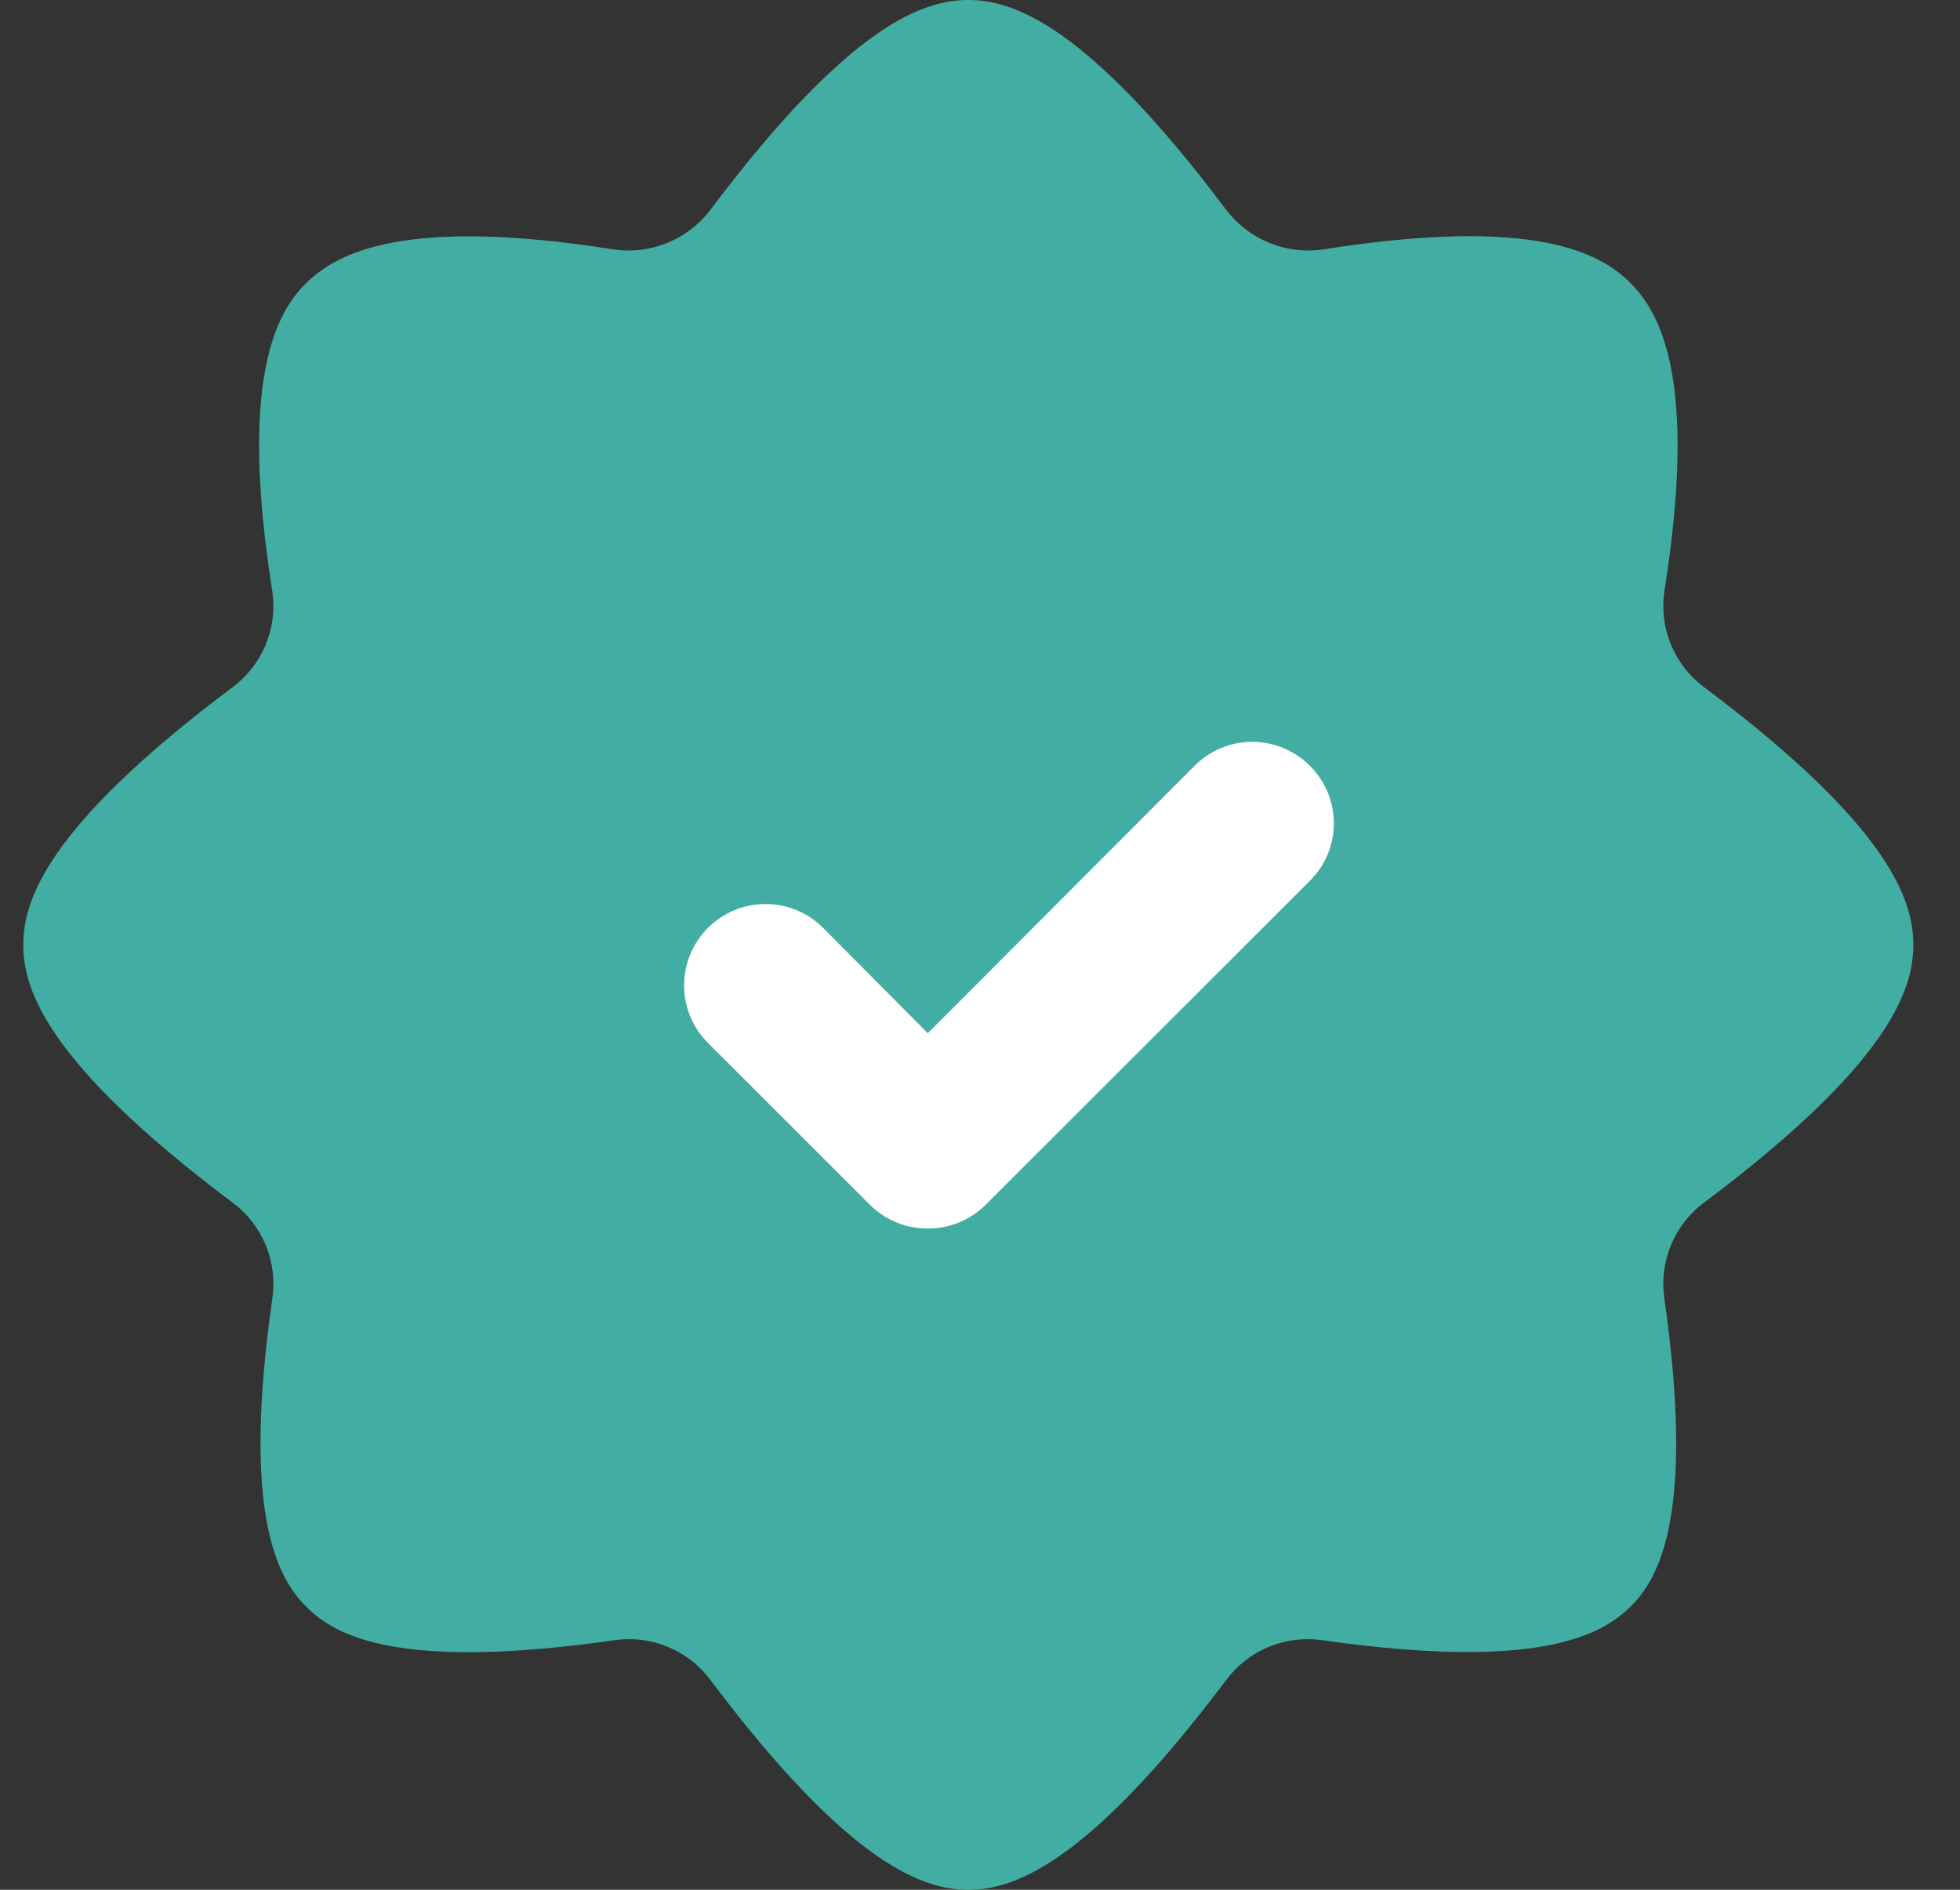
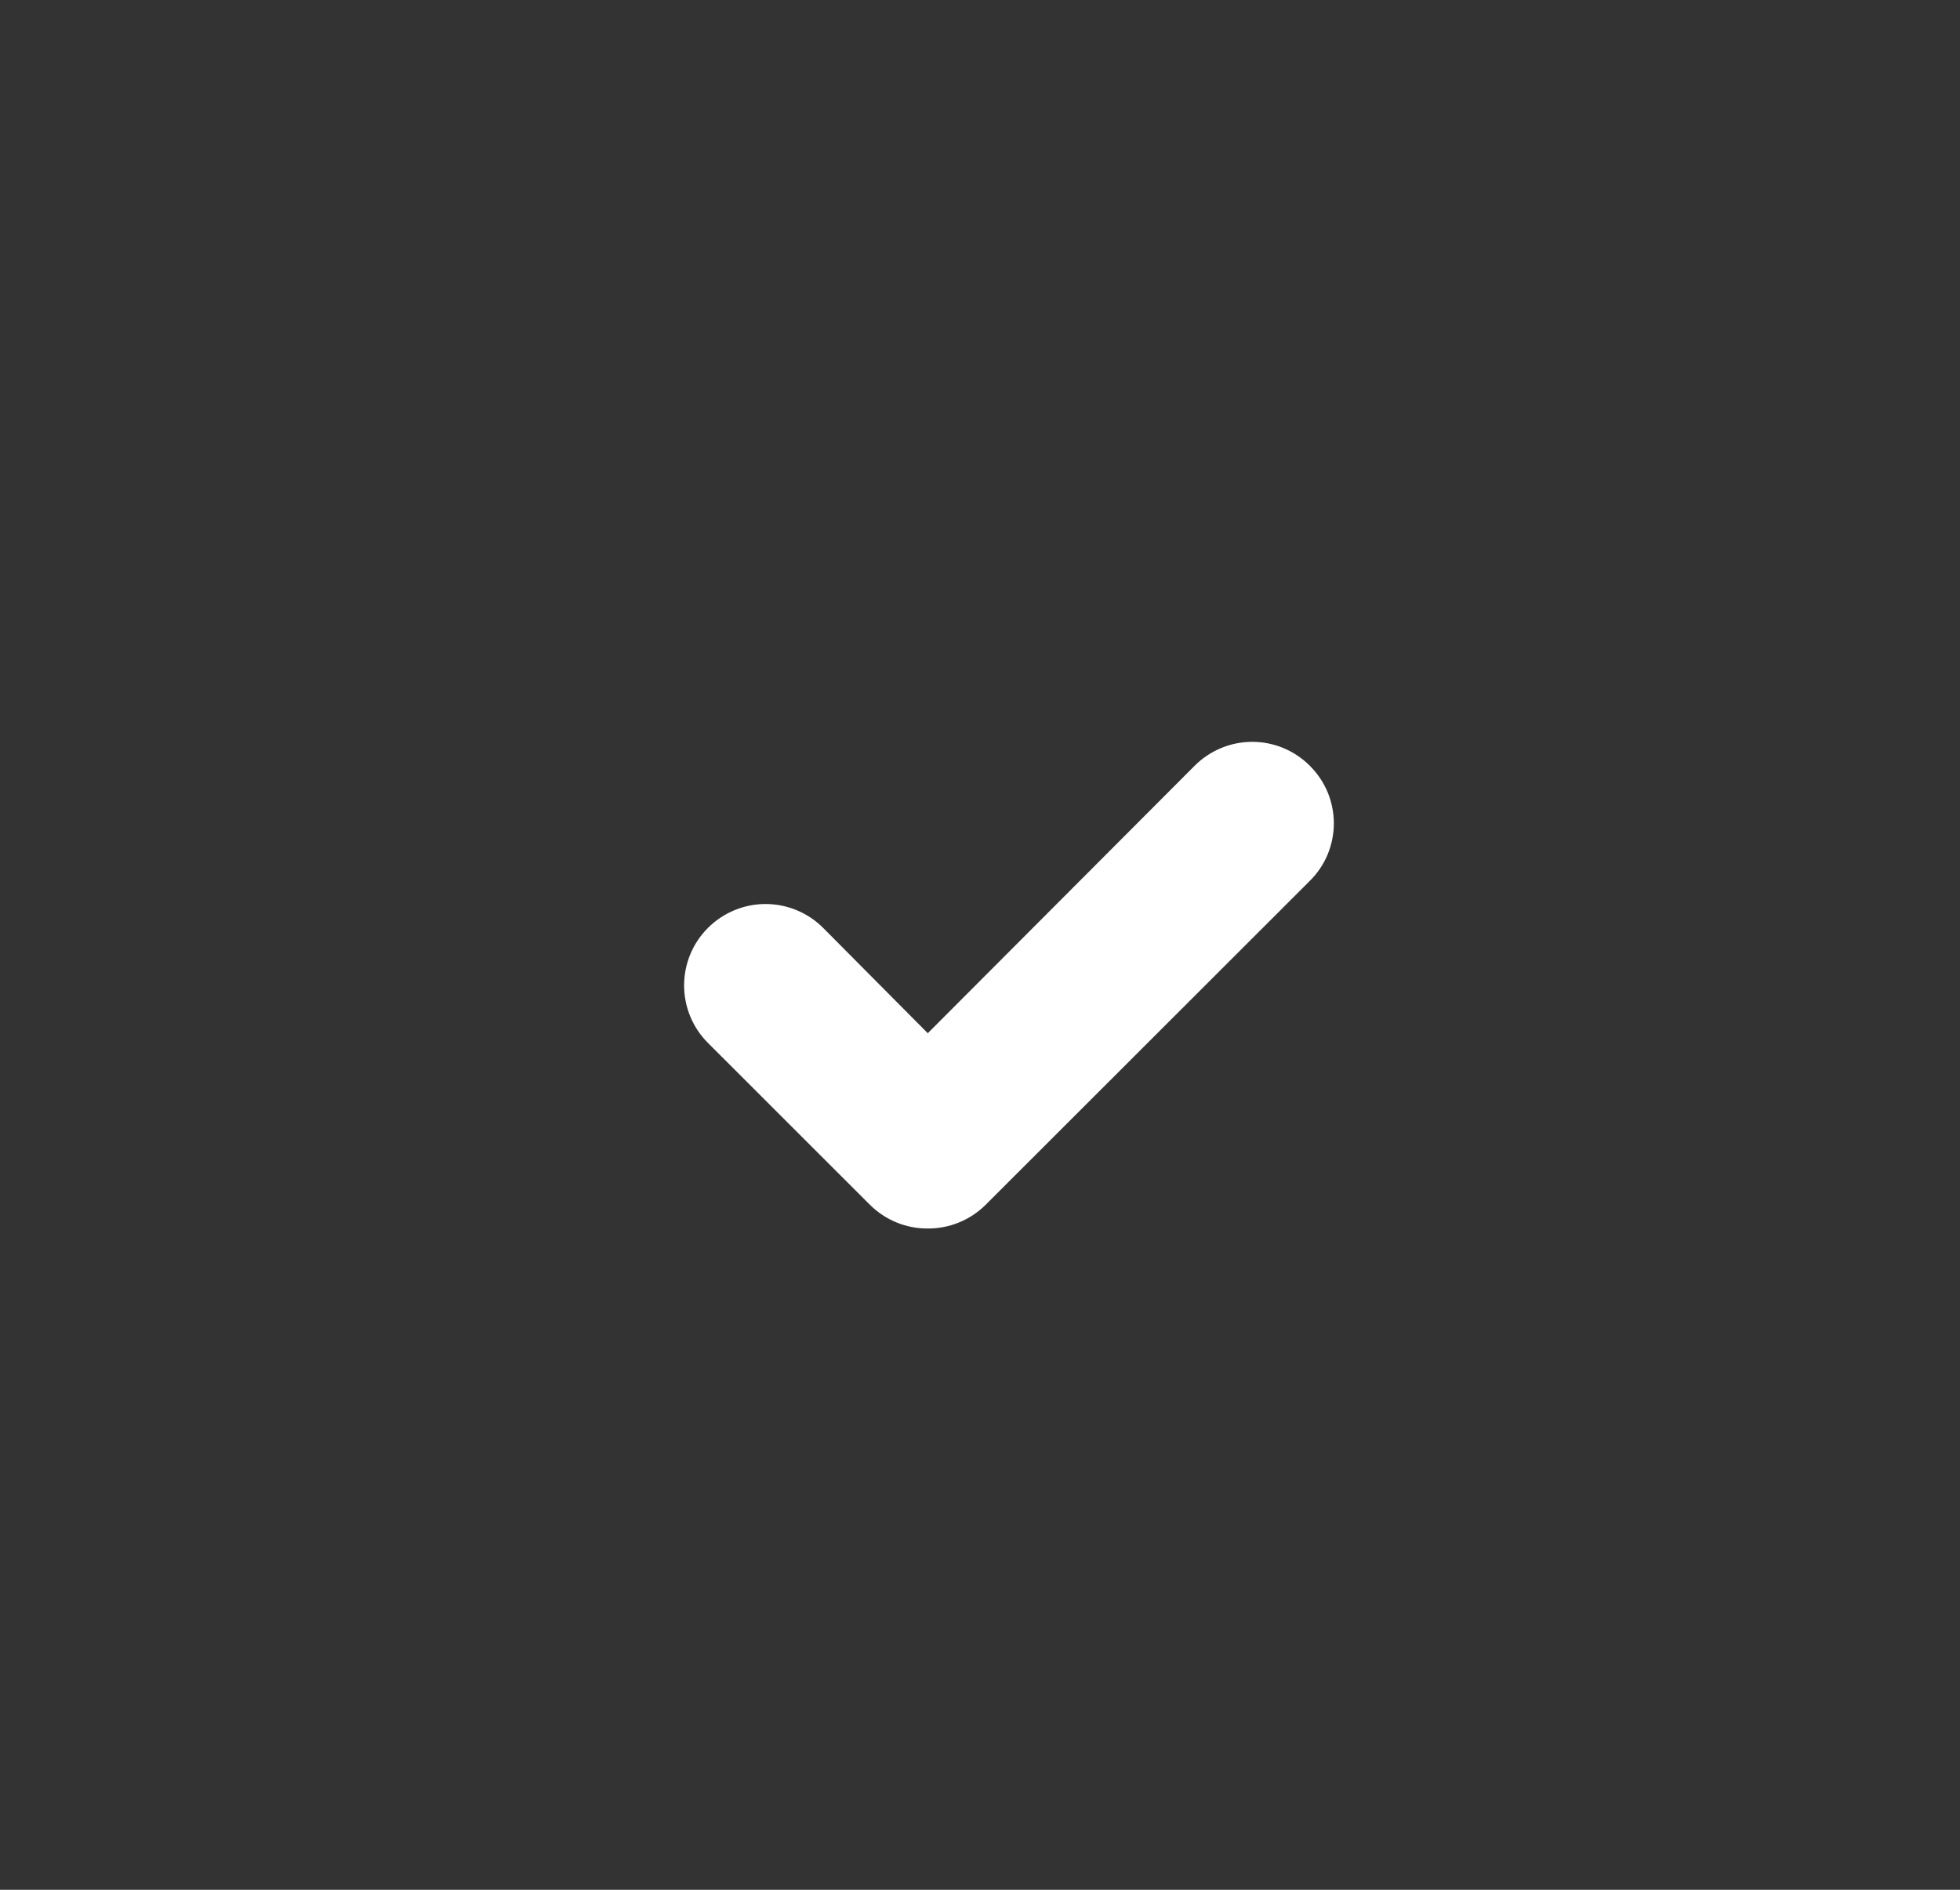
<svg xmlns="http://www.w3.org/2000/svg" width="28" height="27" viewBox="0 0 28 27" fill="none">
  <rect x="0" y="0" width="28" height="27" fill="#333333" stroke="none" />
-   <path d="M24.344 9.818C24.135 9.663 23.972 9.453 23.872 9.213C23.772 8.973 23.739 8.71 23.776 8.452C24.263 5.395 23.706 4.458 23.289 4.041C22.872 3.624 21.945 3.08 18.886 3.566C18.628 3.601 18.366 3.566 18.125 3.467C17.885 3.367 17.676 3.206 17.518 2.999C15.502 0.313 14.447 0 13.833 0C13.219 0 12.165 0.313 10.148 2.999C9.991 3.206 9.781 3.367 9.541 3.467C9.301 3.566 9.039 3.601 8.781 3.566C5.722 3.08 4.795 3.636 4.378 4.041C3.96 4.446 3.404 5.395 3.891 8.452C3.928 8.71 3.895 8.973 3.795 9.213C3.695 9.453 3.532 9.663 3.323 9.818C0.635 11.833 0.333 12.886 0.333 13.5C0.333 14.114 0.635 15.167 3.323 17.182C3.532 17.337 3.695 17.547 3.795 17.787C3.895 18.027 3.928 18.29 3.891 18.548C3.451 21.628 3.96 22.543 4.378 22.959C4.795 23.376 5.699 23.874 8.781 23.434C9.039 23.397 9.302 23.43 9.543 23.53C9.783 23.63 9.993 23.793 10.148 24.001C12.165 26.687 13.219 27 13.833 27C14.447 27 15.502 26.687 17.518 24.001C17.674 23.793 17.883 23.63 18.124 23.53C18.365 23.43 18.628 23.397 18.886 23.434C21.98 23.874 22.872 23.364 23.289 22.959C23.706 22.554 24.216 21.628 23.776 18.548C23.739 18.29 23.772 18.027 23.872 17.787C23.972 17.547 24.135 17.337 24.344 17.182C27.032 15.167 27.333 14.114 27.333 13.5C27.333 12.886 27.032 11.833 24.344 9.818Z" fill="#42AEA3" />
  <path d="M13.254 17.552C13.101 17.553 12.95 17.524 12.809 17.466C12.668 17.409 12.54 17.324 12.431 17.217L10.114 14.901C9.895 14.683 9.773 14.387 9.773 14.079C9.773 13.771 9.895 13.475 10.114 13.257C10.332 13.039 10.628 12.916 10.936 12.916C11.245 12.916 11.541 13.039 11.759 13.257L13.254 14.762L17.066 10.941C17.174 10.833 17.302 10.747 17.444 10.688C17.585 10.629 17.736 10.599 17.889 10.599C18.042 10.599 18.194 10.629 18.335 10.688C18.476 10.747 18.604 10.833 18.712 10.941C18.82 11.049 18.907 11.177 18.966 11.318C19.024 11.459 19.055 11.61 19.055 11.763C19.055 11.916 19.024 12.068 18.966 12.209C18.907 12.35 18.82 12.478 18.712 12.585L14.077 17.217C13.968 17.324 13.84 17.409 13.699 17.466C13.558 17.524 13.406 17.553 13.254 17.552Z" fill="white" />
</svg>